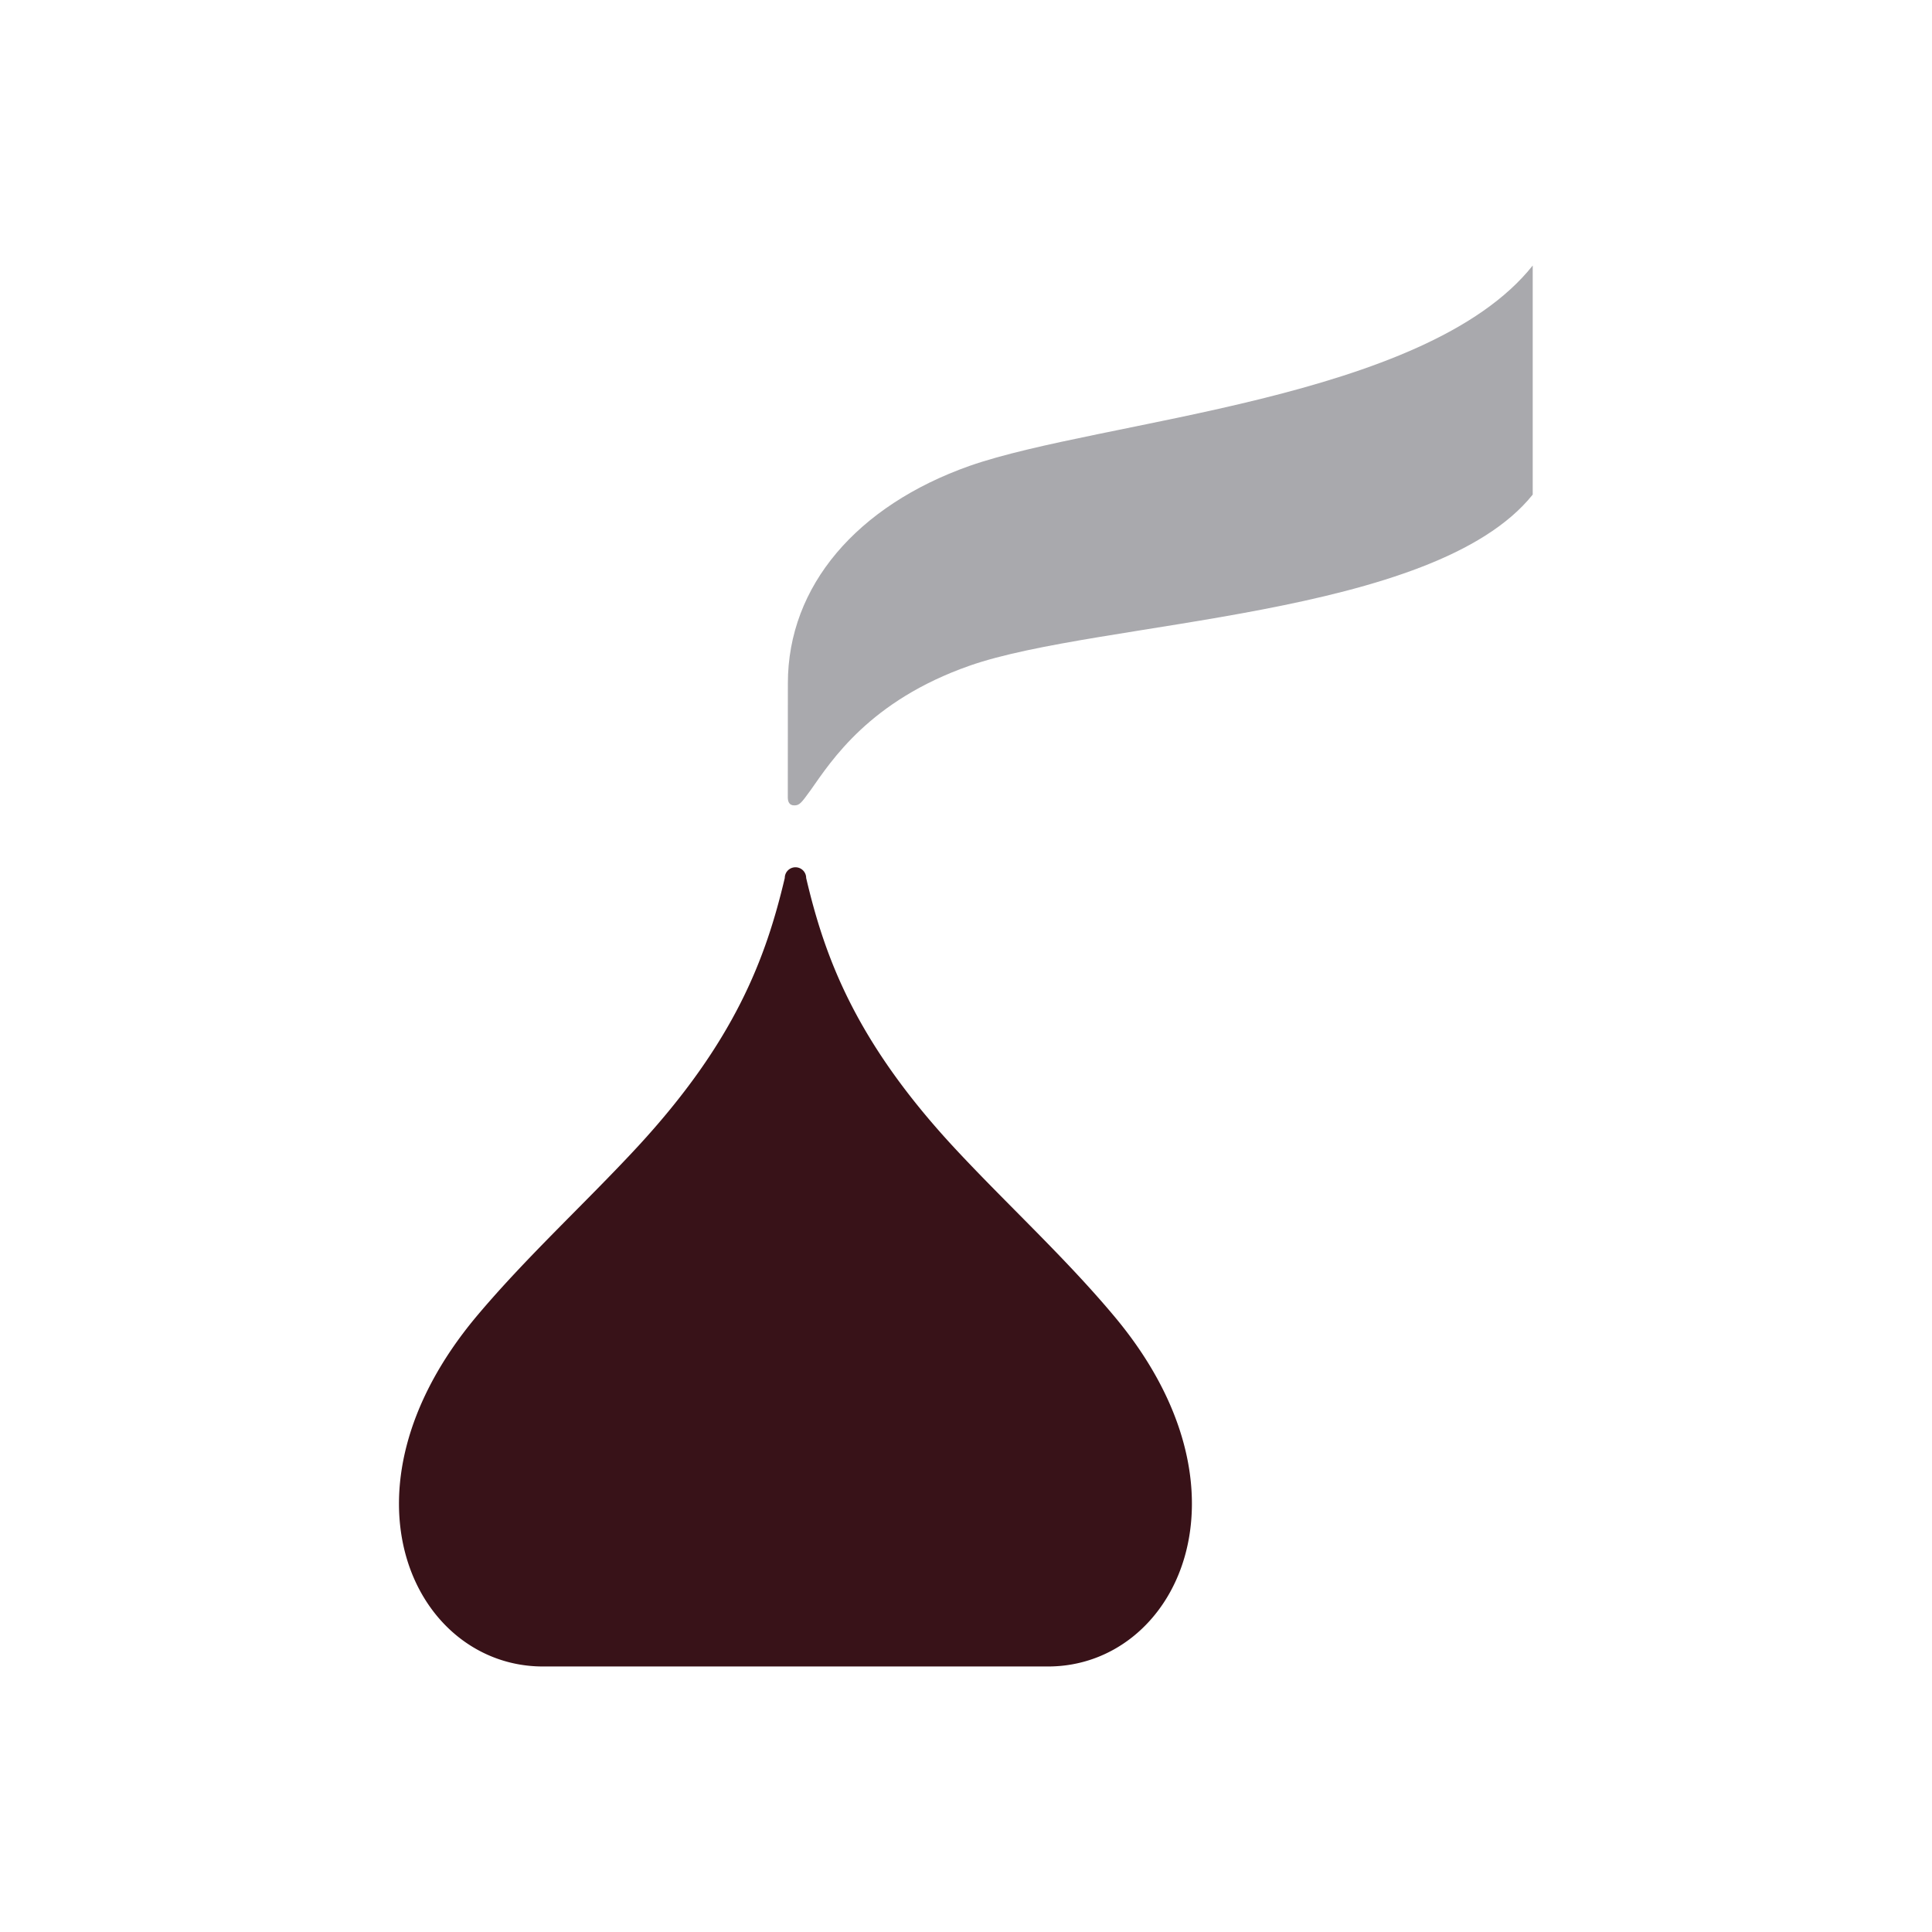
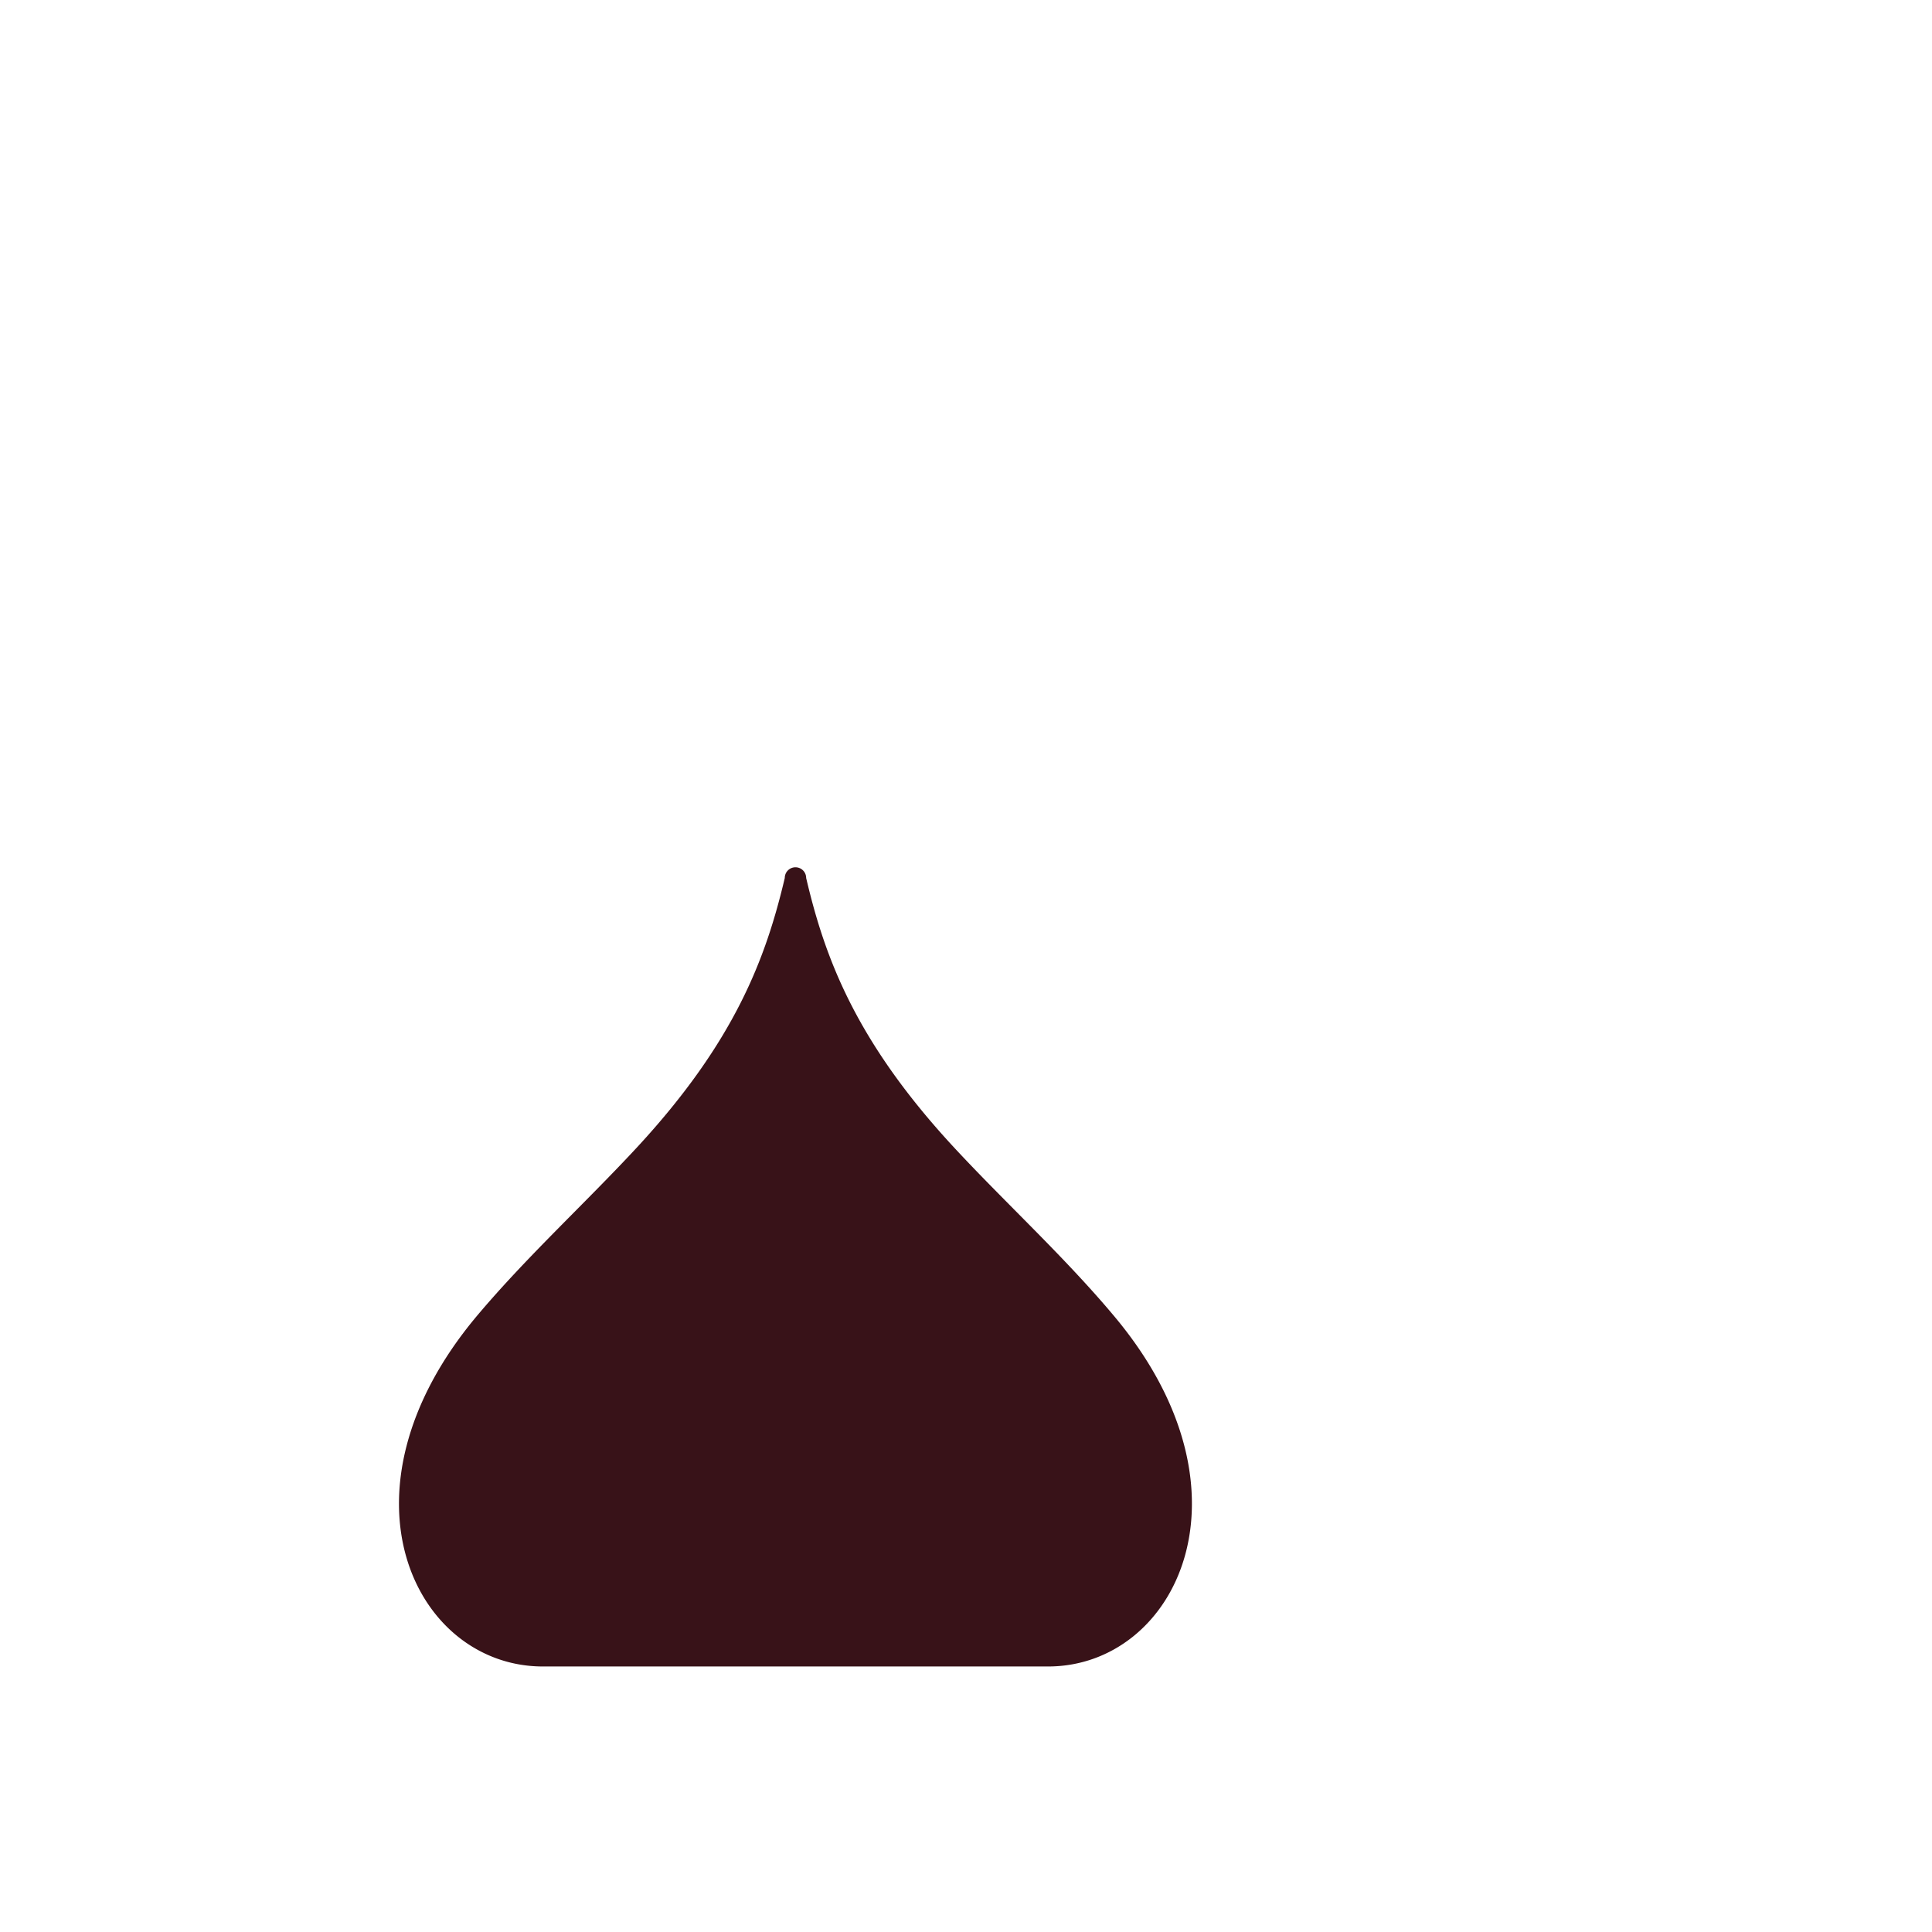
<svg xmlns="http://www.w3.org/2000/svg" id="Layer_1" data-name="Layer 1" viewBox="0 0 300 300">
  <defs>
    <style>.cls-1{fill:#a9a9ad;}.cls-2{fill:#381218;}</style>
  </defs>
-   <path id="path540" class="cls-1" d="M122.34,106.1c0-15.16,10.78-27.58,28.19-33.75C171,65.18,221.35,62.19,238,41.23V76.8C222.62,96,170.66,96.3,150.53,103.38c-15.49,5.44-21.4,14.69-24.66,19.32-1.45,2-1.72,2.36-2.54,2.36s-1-.64-1-1.27Z" />
  <path id="path544" class="cls-2" d="M84.3,258.77c-19.84,0-33.25-27-10.25-54.43,7.73-9.19,16.77-17.45,24.81-26.12,15.35-16.57,20.09-29.58,23-41.89a1.66,1.66,0,0,1,3.32,0c2.89,12.31,7.63,25.32,23,41.89,8.05,8.67,17.1,16.93,24.8,26.12,23,27.39,9.6,54.43-10.24,54.43Z" />
</svg>